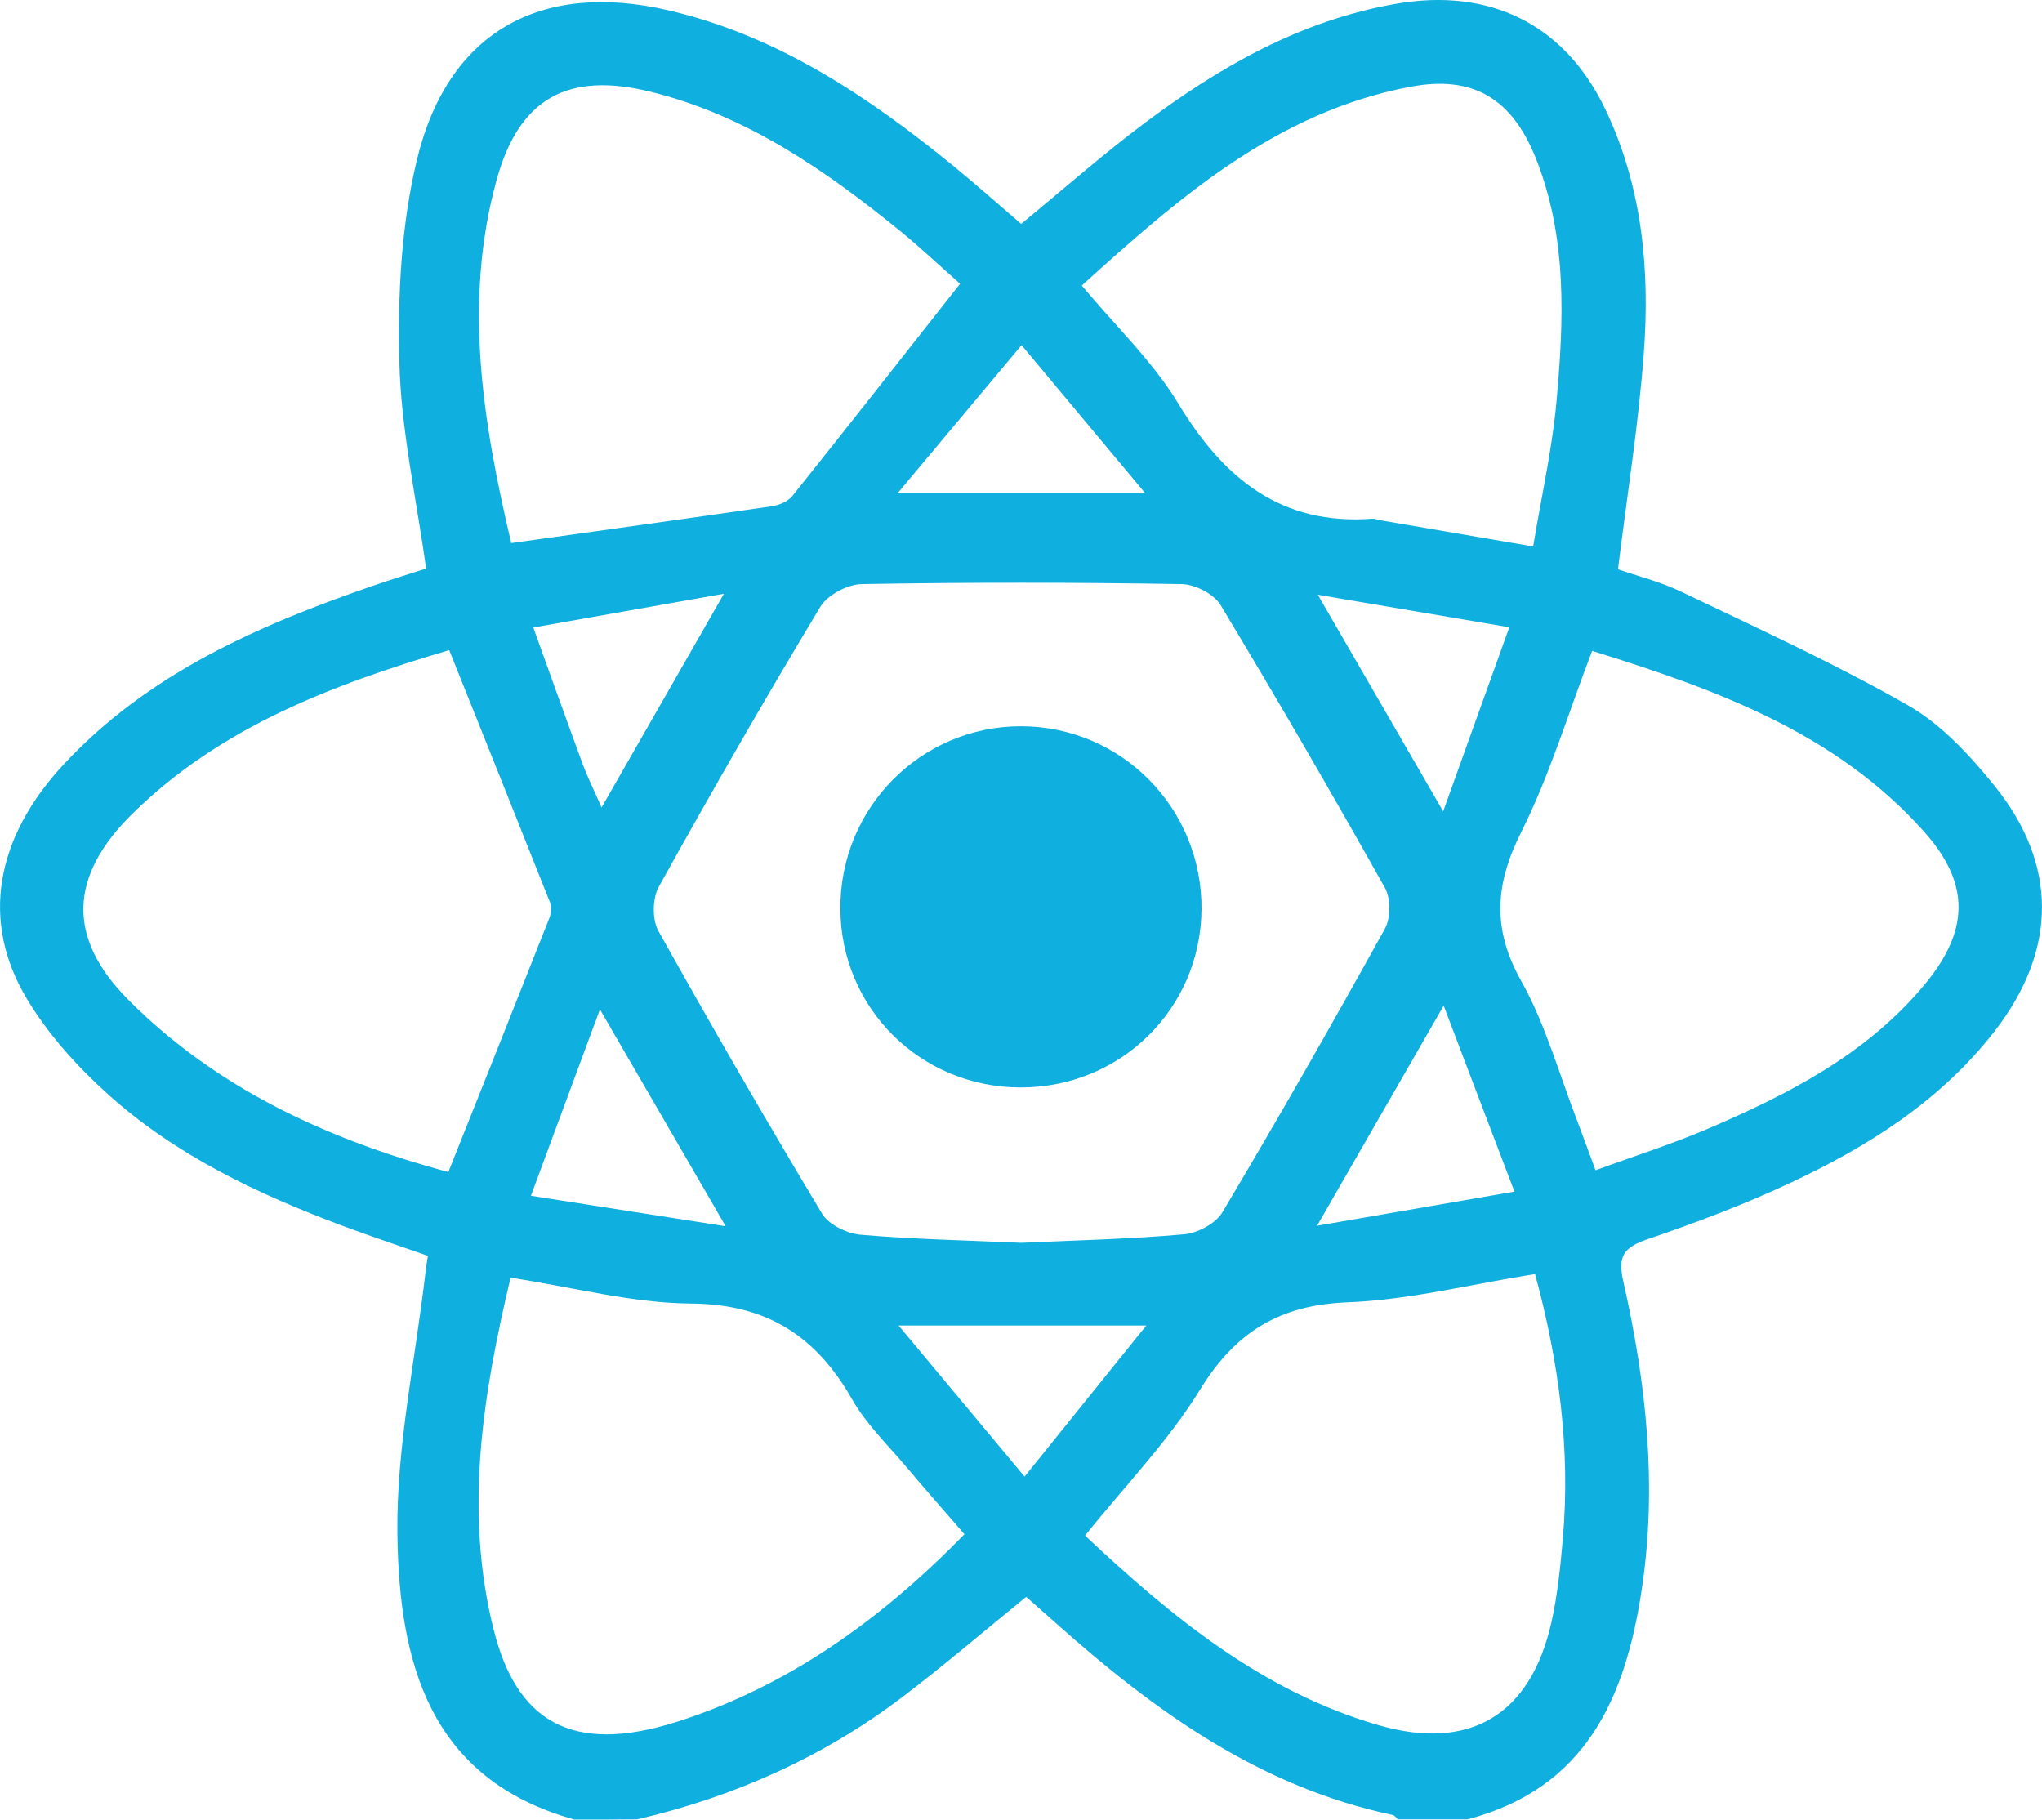
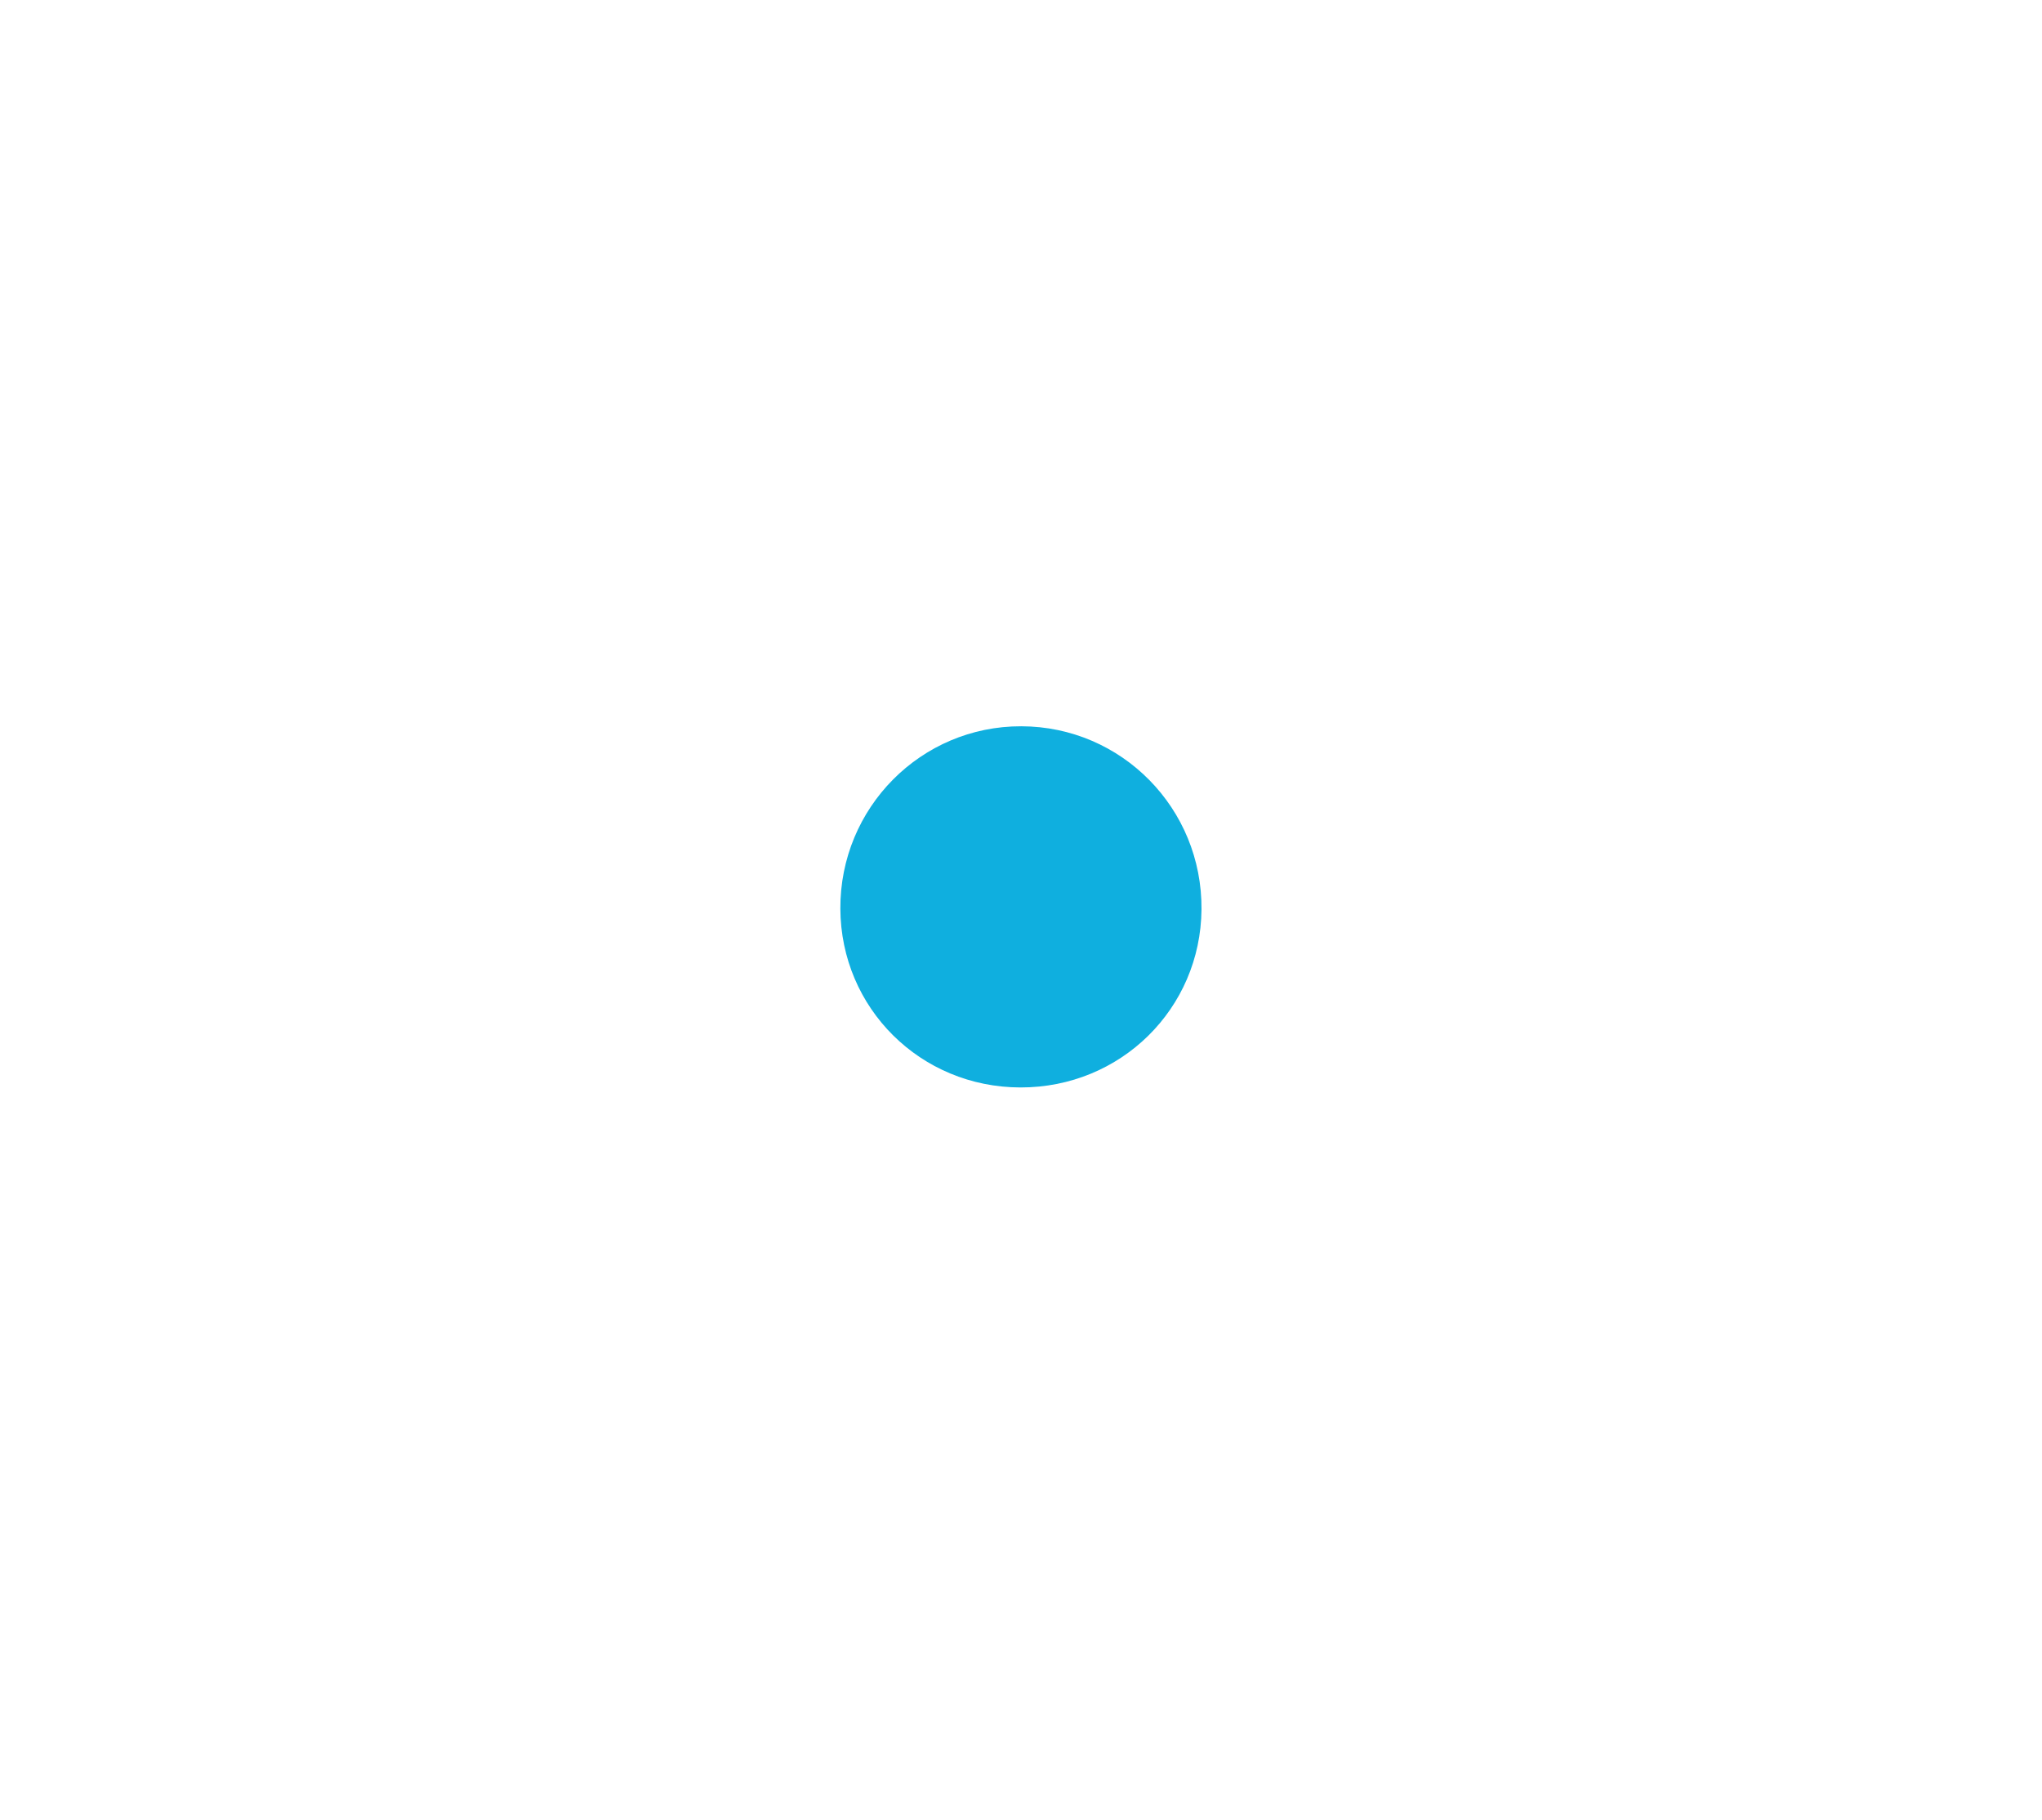
<svg xmlns="http://www.w3.org/2000/svg" version="1.1" id="Capa_1" x="0px" y="0px" width="612px" height="545.292px" viewBox="0 0 612 545.292" enable-background="new 0 0 612 545.292" xml:space="preserve">
  <g>
-     <path fill="#0FAFDF" d="M172.168,545.292c-43.852-12.186-52.539-47.611-53.065-85.482c-0.338-26.139,5.416-52.389,8.424-78.564   c0.15-1.354,0.376-2.67,0.714-4.889c-8.575-3.008-17.037-5.83-25.423-8.951c-25.574-9.553-50.169-21.174-70.591-39.602   c-9.177-8.273-17.827-17.9-24.145-28.432c-13.99-23.242-9.515-48.402,11.245-70.553c25.273-27.041,58.03-41.369,92.178-53.179   c5.528-1.918,11.094-3.61,16.209-5.265c-2.934-21.098-7.484-41.333-8.011-61.604c-0.526-20.309,0.527-41.294,5.265-60.925   c9.214-38.21,36.932-53.629,75.217-44.792c32.719,7.559,59.834,25.724,85.37,46.521c6.958,5.679,13.652,11.659,20.497,17.525   c12.523-10.305,24.257-20.647,36.705-30.011c22.716-17.037,47.048-30.989,75.631-35.954c28.056-4.889,50.545,6.055,62.768,31.666   c11.096,23.28,13.39,48.251,11.472,73.449c-1.579,21.098-4.964,42.046-7.709,64.348c5.564,1.956,12.636,3.687,19.066,6.771   c22.828,10.943,45.919,21.474,67.846,33.998c9.967,5.678,18.466,14.893,25.837,23.994c19.218,23.692,18.917,49.416,0.188,73.6   c-16.209,20.91-37.983,34.639-61.49,45.619c-13.802,6.469-28.205,11.883-42.646,16.811c-6.995,2.406-8.95,4.965-7.221,12.563   c6.882,30.35,10.229,61.076,5.565,92.215c-4.852,32.531-16.698,59.76-52.238,69.049c-6.958,0-13.952,0-20.909,0   c-0.489-0.451-0.94-1.203-1.542-1.314c-39.79-8.387-71.382-31.141-100.94-57.504c-3.047-2.707-6.093-5.377-8.876-7.859   c-12.787,10.379-24.634,20.57-37.044,29.975c-23.769,18.051-50.471,29.936-79.504,36.705   C184.692,545.292,178.449,545.292,172.168,545.292z M306.129,372.445c16.171-0.752,32.531-1.09,48.814-2.559   c4.063-0.375,9.439-3.232,11.434-6.617c16.698-28.057,32.907-56.414,48.703-84.996c1.768-3.195,1.768-9.102-0.038-12.26   c-15.983-28.469-32.381-56.751-49.229-84.693c-1.994-3.311-7.635-6.205-11.621-6.281c-31.968-0.526-63.972-0.563-95.938,0   c-4.249,0.076-10.229,3.234-12.373,6.77c-16.66,27.68-32.757,55.698-48.439,83.941c-1.918,3.461-2.03,9.816-0.112,13.238   c15.908,28.508,32.268,56.789,49.078,84.77c1.993,3.311,7.484,5.904,11.584,6.281C273.899,371.392,289.92,371.73,306.129,372.445z    M134.635,194.822c-34.75,10.305-68.41,22.902-94.999,49.078c-18.879,18.616-19.782,37.045-1.128,55.773   c26.627,26.701,59.948,41.896,95.864,51.561c10.342-25.873,20.346-50.996,30.275-76.117c0.564-1.431,0.677-3.498,0.113-4.891   C154.906,245.404,144.977,220.621,134.635,194.822z M289.055,459.771c-6.13-7.07-11.847-13.539-17.413-20.158   c-5.604-6.656-12.072-12.861-16.284-20.309c-10.831-18.992-25.611-28.508-48.289-28.656c-17.751-0.15-35.465-4.928-54.043-7.748   c-8.387,35.201-13.953,70.025-5.077,105.453c6.77,27.041,22.941,37.873,55.246,27.529   C236.102,505.316,263.895,485.533,289.055,459.771z M460.06,381.81c-19.218,3.045-37.57,7.746-56.11,8.461   c-20.423,0.789-33.622,8.838-44.267,26.139c-9.515,15.494-22.527,28.846-34.486,43.775c26.176,24.559,53.179,46.709,87.892,56.789   c27.416,7.936,45.656-3.01,51.898-30.877c1.806-8.086,2.671-16.473,3.386-24.783C470.739,434.46,467.243,408.173,460.06,381.81z    M153.214,162.742c27.266-3.799,52.689-7.334,78.113-11.02c2.219-0.338,4.889-1.467,6.205-3.159   c16.66-20.835,33.133-41.82,50.207-63.521c-5.867-5.19-11.658-10.643-17.789-15.683c-22.527-18.315-46.221-34.788-74.953-41.858   c-24.708-6.093-39.338,1.88-46.107,26.213C138.734,90.382,144.714,126.599,153.214,162.742z M324.218,85.569   c10.229,12.26,21.324,22.791,28.959,35.427c13.576,22.416,30.764,36.518,58.218,34.449c0.677-0.037,1.354,0.301,2.03,0.414   c14.931,2.559,29.898,5.115,46.07,7.898c2.481-15.006,5.642-28.921,6.958-43.024c2.256-24.633,3.31-49.455-6.094-73.148   c-7.184-18.127-18.954-25.122-37.646-21.587C382.586,33.556,353.364,59.205,324.218,85.569z M477.171,195.046   c-7.258,18.917-12.749,37.383-21.248,54.307c-7.823,15.607-8.801,28.883-0.075,44.49c7.408,13.201,11.508,28.281,17.036,42.535   c1.692,4.4,3.271,8.875,5.303,14.328c11.885-4.361,22.828-7.822,33.321-12.297c24.106-10.305,47.387-22.152,64.724-42.648   c14.028-16.547,14.556-30.764,0.302-46.671C549.943,219.379,514.027,206.555,477.171,195.046z M394.733,367.33   c21.063-3.646,39.302-6.807,59.158-10.229c-7.258-19.029-13.84-36.291-21.211-55.734   C419.743,323.818,408.122,344.05,394.733,367.33z M159.118,358.341c20.233,3.16,38.286,5.98,58.369,9.141   c-13.163-22.68-24.709-42.611-37.684-64.988C172.695,321.75,166.376,338.748,159.118,358.341z M307.069,442.509   c12.786-15.834,24.146-29.936,36.479-45.279c-25.724,0-48.74,0-74.239,0C282.436,412.986,294.132,427.015,307.069,442.509z    M432.53,243.147c7.146-19.856,13.238-36.931,19.819-55.171c-20.346-3.46-37.759-6.431-57.39-9.74   C407.859,200.537,419.255,220.207,432.53,243.147z M269.047,147.773c25.648,0,48.59,0,74.163,0   c-12.976-15.57-24.559-29.41-37.044-44.34C293.38,118.701,282.021,132.278,269.047,147.773z M180.291,241.981   c12.562-21.963,23.994-41.858,36.668-64.047c-20.233,3.573-37.984,6.731-57.126,10.117c5.416,15.043,10.041,28.019,14.817,40.956   C176.042,232.805,177.847,236.416,180.291,241.981z" />
    <path fill="#0FAFDF" d="M305.864,325.886c-29.974-0.037-53.854-23.73-54.004-53.555c-0.15-30.237,24.145-54.758,54.23-54.682   c30.087,0.074,54.269,24.633,54.006,54.907C359.833,302.306,335.877,325.923,305.864,325.886z" />
  </g>
</svg>